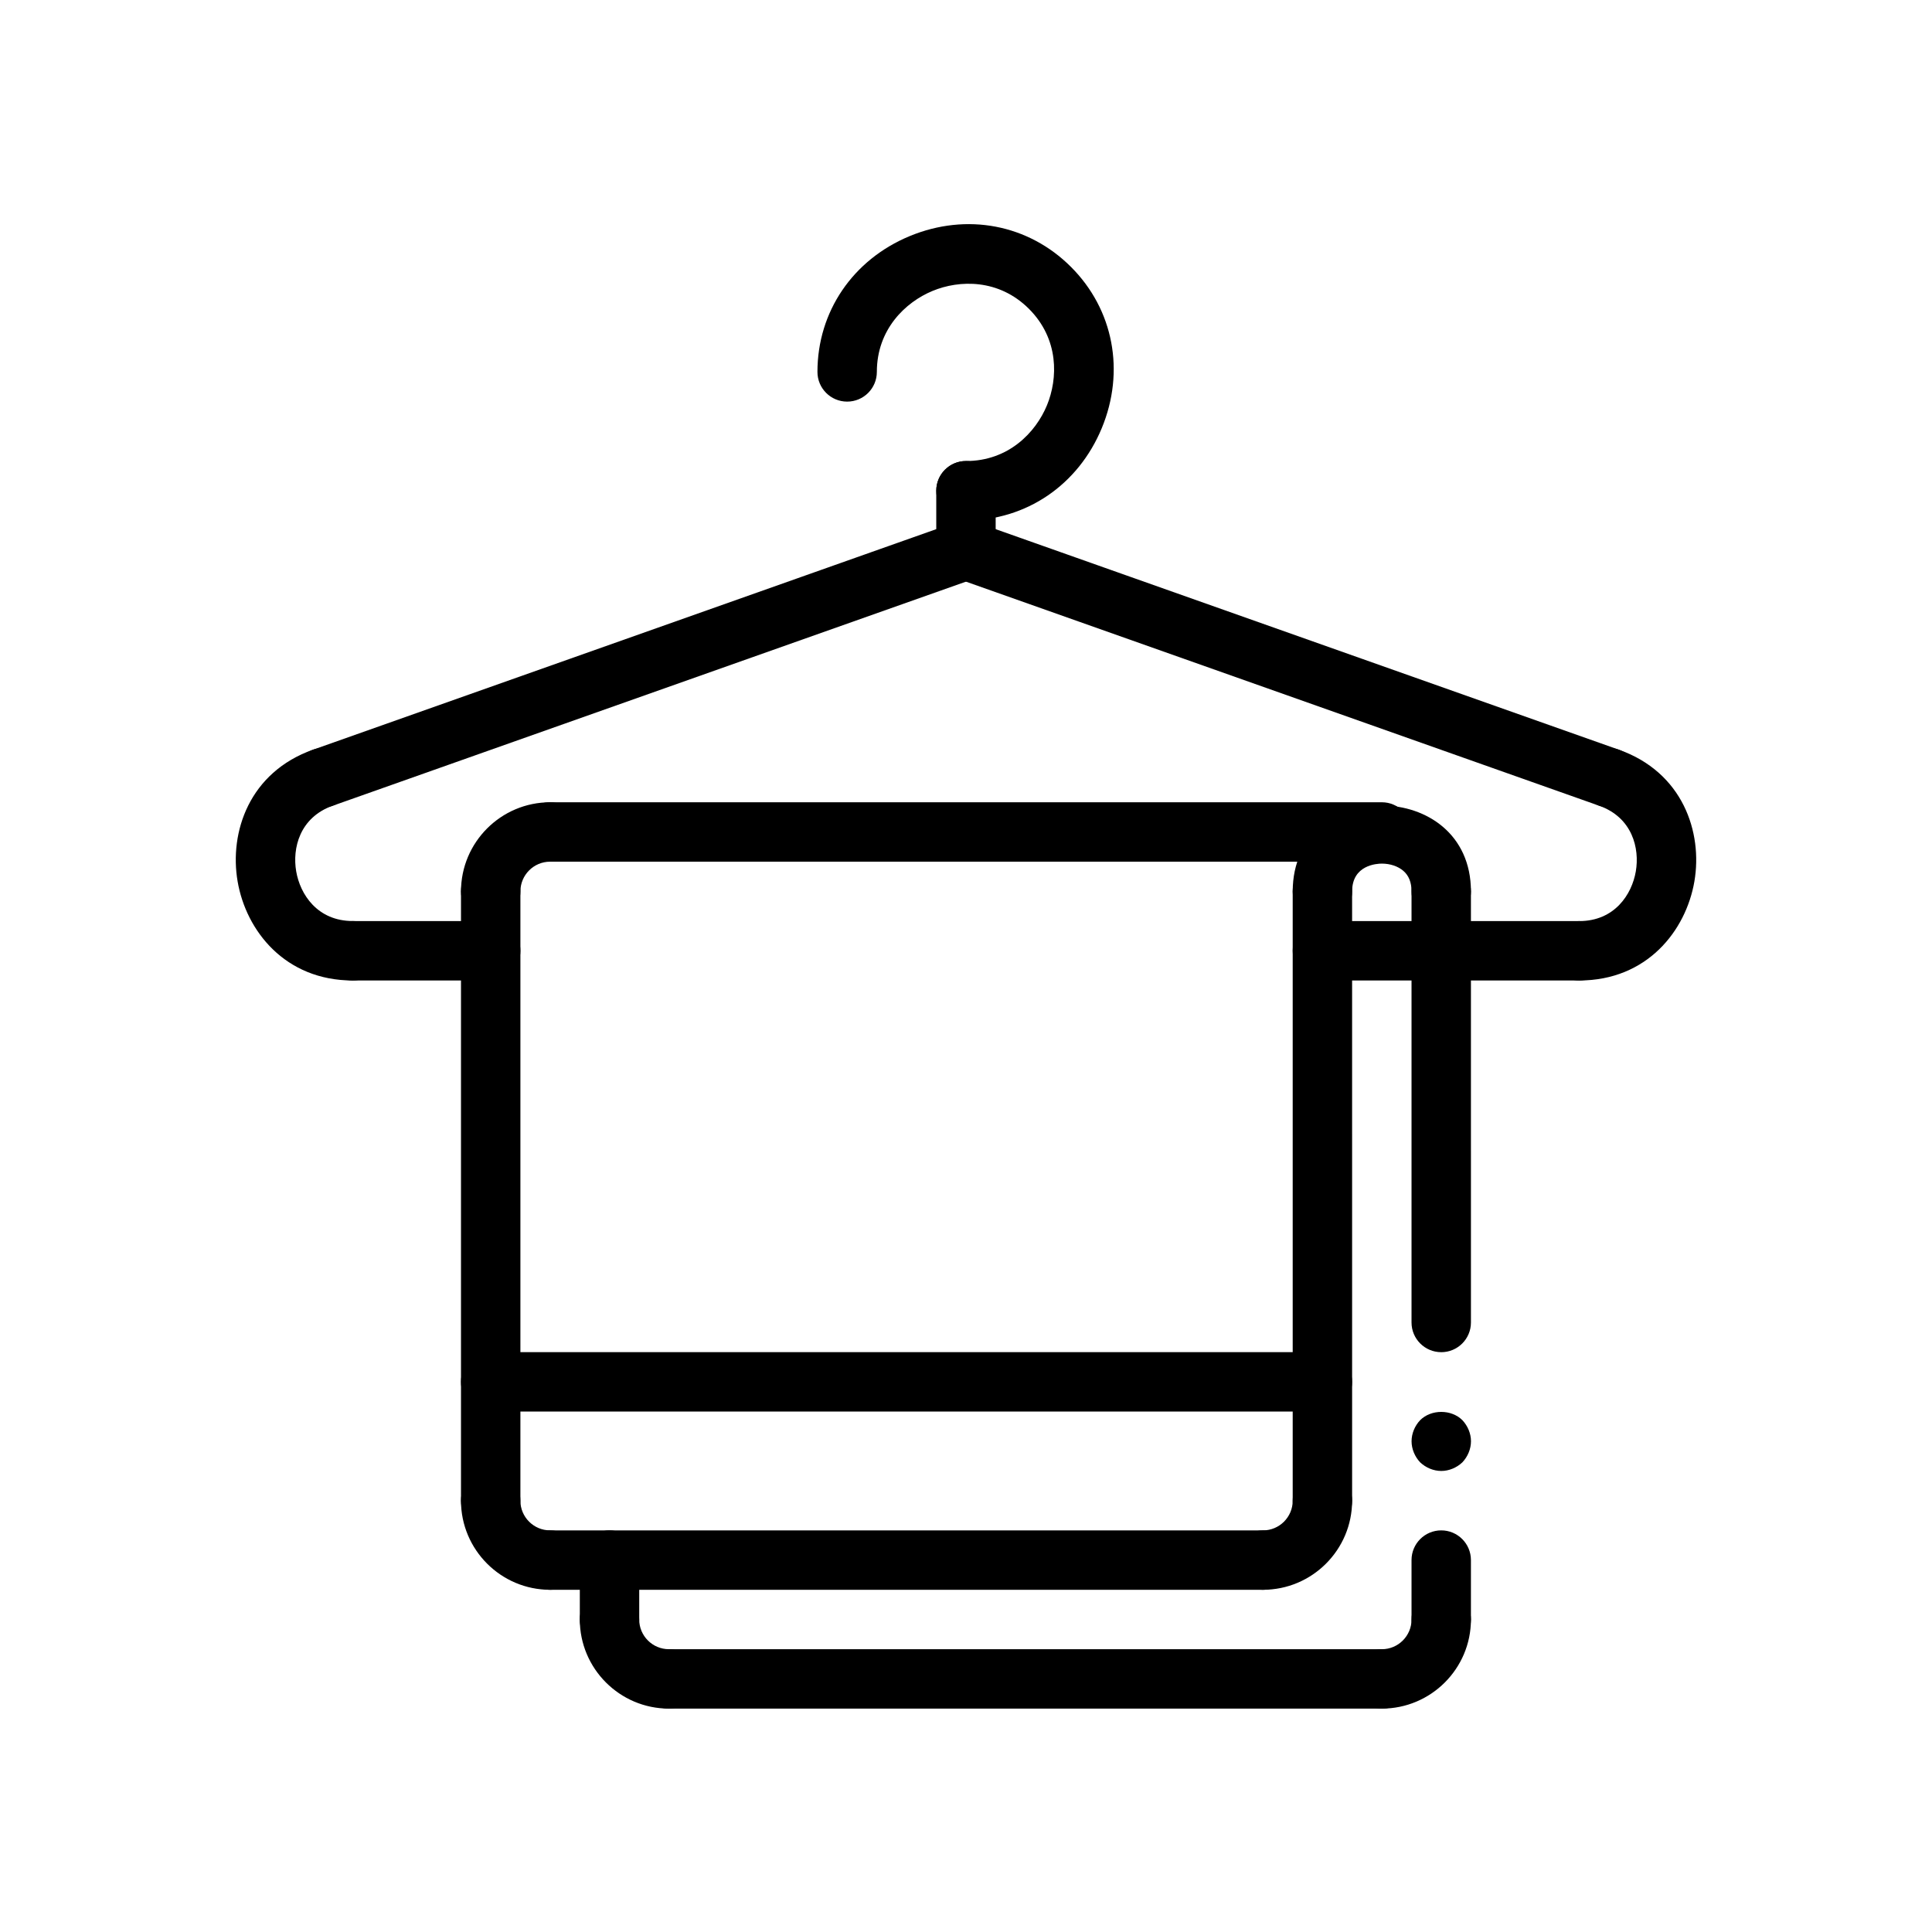
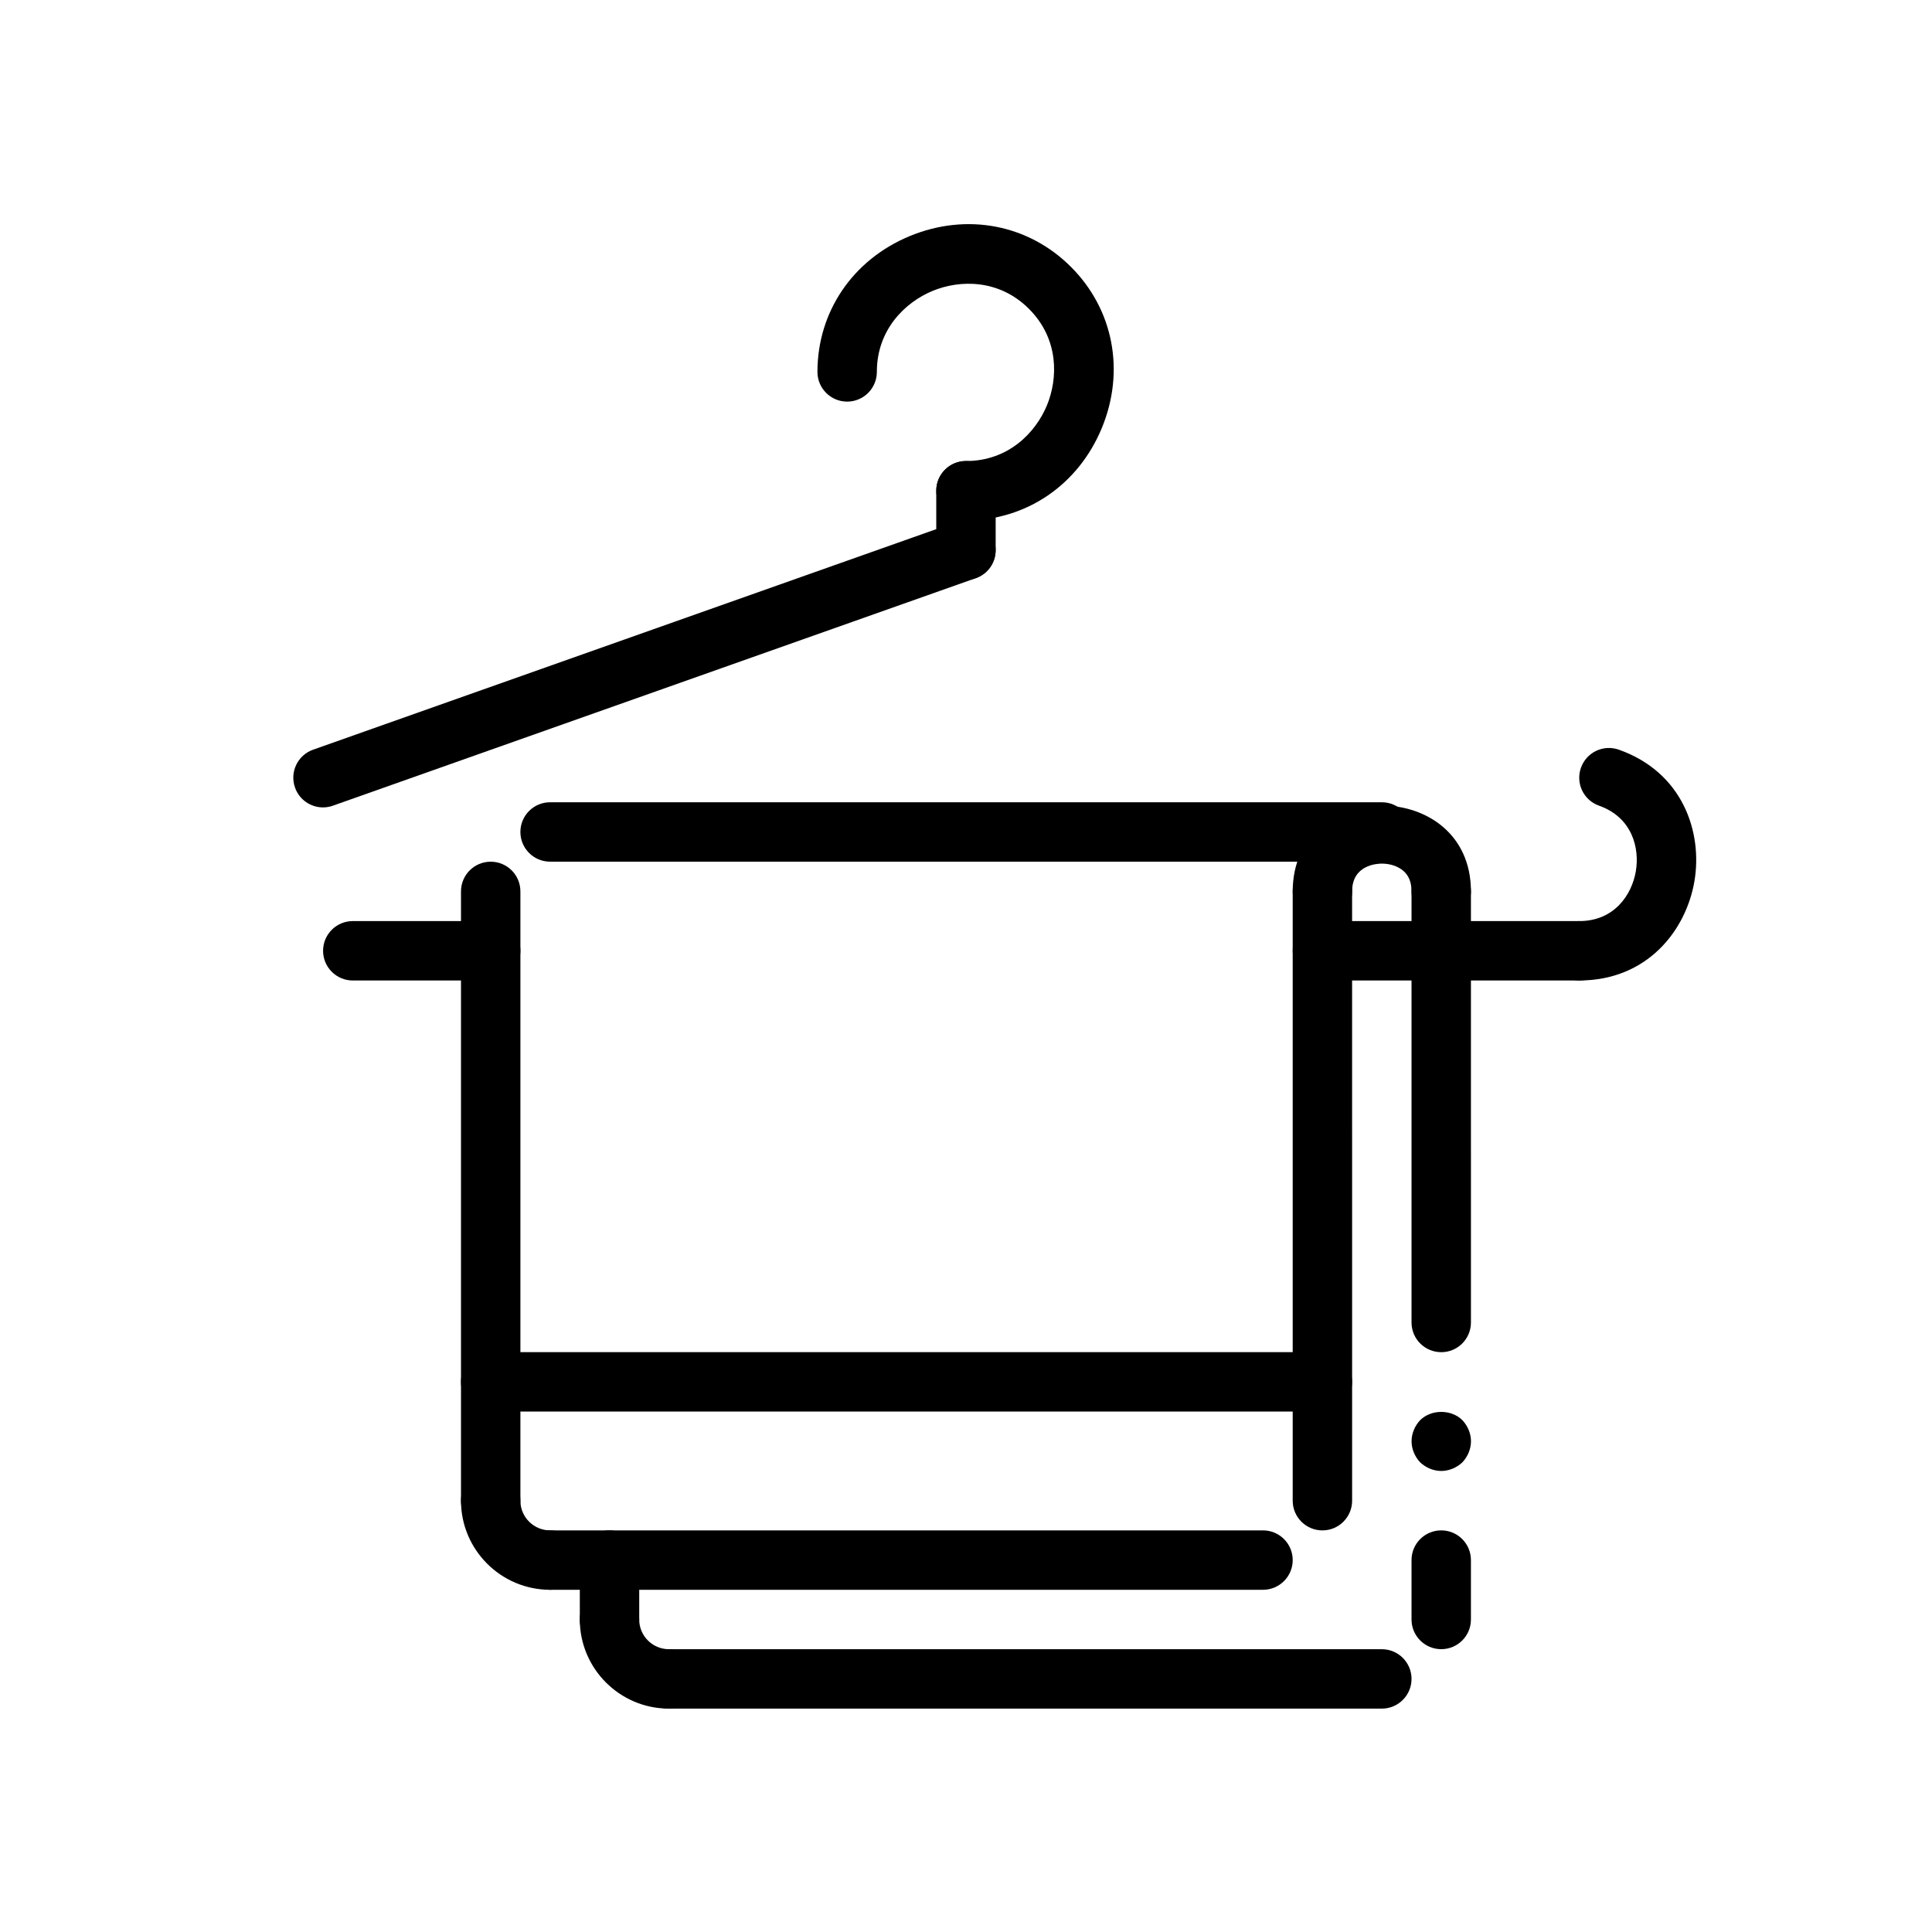
<svg xmlns="http://www.w3.org/2000/svg" fill="#000000" width="800px" height="800px" version="1.1" viewBox="144 144 512 512">
  <g>
    <path d="m525.95 533.82c-2.047 0-4.102-0.867-5.59-2.281-1.422-1.5-2.281-3.547-2.281-5.594s0.859-4.094 2.281-5.59c2.914-2.914 8.266-2.914 11.18 0 1.418 1.5 2.285 3.543 2.285 5.59s-0.867 4.094-2.281 5.59c-1.5 1.418-3.547 2.285-5.594 2.285z" />
    <path d="m478.71 565.31h-188.93c-4.352 0-7.871-3.527-7.871-7.871s3.519-7.871 7.871-7.871h188.93c4.352 0 7.871 3.527 7.871 7.871s-3.519 7.871-7.871 7.871z" />
    <path d="m274.04 549.57c-4.352 0-7.871-3.527-7.871-7.871v-161.47c0-4.344 3.519-7.871 7.871-7.871 4.352 0 7.871 3.527 7.871 7.871v161.47c0 4.344-3.519 7.871-7.871 7.871z" />
    <path d="m525.94 581.05c-4.352 0-7.871-3.527-7.871-7.871v-15.742c0-4.344 3.519-7.871 7.871-7.871 4.352 0 7.871 3.527 7.871 7.871v15.742c0.004 4.344-3.516 7.871-7.871 7.871z" />
    <path d="m525.94 502.34c-4.352 0-7.871-3.527-7.871-7.871v-114.24c0-4.344 3.519-7.871 7.871-7.871 4.352 0 7.871 3.527 7.871 7.871l0.004 114.24c0 4.348-3.519 7.875-7.875 7.875z" />
    <path d="m525.94 388.1c-4.352 0-7.871-3.527-7.871-7.871 0-2.41-0.715-4.188-2.18-5.457-1.41-1.203-3.473-1.906-5.691-1.906-1.316 0-7.871 0.355-7.871 7.359 0 4.344-3.519 7.871-7.871 7.871-4.352 0-7.871-3.527-7.871-7.871 0-30.34 47.23-30.34 47.23 0 0 4.356-3.519 7.875-7.875 7.875z" />
    <path d="m289.78 565.31c-13.02 0-23.617-10.598-23.617-23.617 0-4.344 3.519-7.871 7.871-7.871 4.352 0 7.871 3.527 7.871 7.871 0 4.336 3.527 7.871 7.871 7.871 4.352 0 7.871 3.527 7.871 7.871 0.008 4.348-3.512 7.875-7.867 7.875z" />
    <path d="m494.45 549.57c-4.352 0-7.871-3.527-7.871-7.871v-161.47c0-4.344 3.519-7.871 7.871-7.871s7.871 3.527 7.871 7.871l0.004 161.47c0 4.344-3.519 7.871-7.875 7.871z" />
    <path d="m494.45 518.08h-220.42c-4.352 0-7.871-3.527-7.871-7.871s3.519-7.871 7.871-7.871h220.42c4.352 0 7.871 3.527 7.871 7.871 0.004 4.344-3.516 7.871-7.871 7.871z" />
-     <path d="m510.2 596.8c-4.352 0-7.871-3.527-7.871-7.871s3.519-7.871 7.871-7.871c4.344 0 7.871-3.535 7.871-7.871 0-4.344 3.519-7.871 7.871-7.871 4.352 0 7.871 3.527 7.871 7.871 0.004 13.016-10.594 23.613-23.613 23.613z" />
    <path d="m510.2 596.8h-188.93c-4.352 0-7.871-3.527-7.871-7.871s3.519-7.871 7.871-7.871h188.93c4.352 0 7.871 3.527 7.871 7.871s-3.519 7.871-7.871 7.871z" />
    <path d="m321.27 596.8c-13.02 0-23.617-10.598-23.617-23.617 0-4.344 3.519-7.871 7.871-7.871 4.352 0 7.871 3.527 7.871 7.871 0 4.336 3.527 7.871 7.871 7.871 4.352 0 7.871 3.527 7.871 7.871 0.004 4.348-3.512 7.875-7.867 7.875z" />
-     <path d="m478.71 565.31c-4.352 0-7.871-3.527-7.871-7.871s3.519-7.871 7.871-7.871c4.344 0 7.871-3.535 7.871-7.871 0-4.344 3.519-7.871 7.871-7.871s7.871 3.527 7.871 7.871c0.004 13.016-10.594 23.613-23.613 23.613z" />
    <path d="m305.53 581.05c-4.352 0-7.871-3.527-7.871-7.871v-15.742c0-4.344 3.519-7.871 7.871-7.871 4.352 0 7.871 3.527 7.871 7.871v15.742c0 4.344-3.519 7.871-7.871 7.871z" />
    <path d="m399.99 297.66c-4.352 0-7.871-3.527-7.871-7.871v-15.742c0-4.344 3.519-7.871 7.871-7.871 4.352 0 7.871 3.527 7.871 7.871v15.742c0 4.344-3.519 7.871-7.871 7.871z" />
    <path d="m562.51 403.84h-68.055c-4.352 0-7.871-3.527-7.871-7.871s3.519-7.871 7.871-7.871h68.055c4.352 0 7.871 3.527 7.871 7.871s-3.523 7.871-7.871 7.871z" />
    <path d="m562.51 403.84c-4.352 0-7.871-3.527-7.871-7.871s3.519-7.871 7.871-7.871c9.398 0 13.957-7.094 14.996-13.168 1.047-6.078-0.883-14.281-9.746-17.414-4.102-1.449-6.25-5.945-4.793-10.043 1.449-4.102 5.934-6.25 10.035-4.801 16.941 5.992 22.262 21.852 20.027 34.922-2.25 13.062-12.547 26.246-30.52 26.246z" />
    <path d="m229.6 357.97c-3.242 0-6.281-2.016-7.414-5.25-1.457-4.102 0.691-8.598 4.785-10.043l170.39-60.301c4.102-1.465 8.605 0.699 10.043 4.793 1.457 4.102-0.691 8.598-4.785 10.043l-170.39 60.301c-0.867 0.309-1.758 0.457-2.629 0.457z" />
-     <path d="m237.49 403.84c-17.965 0-28.277-13.188-30.52-26.254-2.242-13.066 3.078-28.93 20.004-34.922 4.117-1.457 8.605 0.699 10.043 4.793 1.457 4.102-0.691 8.598-4.785 10.043-8.863 3.133-10.785 11.336-9.738 17.414 1.039 6.078 5.598 13.168 14.996 13.168 4.352 0 7.871 3.527 7.871 7.871 0 4.352-3.519 7.887-7.871 7.887z" />
    <path d="m510.2 372.35h-220.42c-4.352 0-7.871-3.527-7.871-7.871s3.519-7.871 7.871-7.871h220.42c4.352 0 7.871 3.527 7.871 7.871s-3.519 7.871-7.871 7.871z" />
-     <path d="m274.04 388.1c-4.352 0-7.871-3.527-7.871-7.871 0-13.02 10.598-23.617 23.617-23.617 4.352 0 7.871 3.527 7.871 7.871s-3.519 7.871-7.871 7.871c-4.344 0-7.871 3.535-7.871 7.871-0.004 4.356-3.523 7.875-7.875 7.875z" />
-     <path d="m570.38 357.97c-0.867 0-1.762-0.148-2.629-0.457l-170.39-60.301c-4.102-1.457-6.242-5.953-4.785-10.043 1.449-4.102 5.926-6.258 10.043-4.793l170.39 60.301c4.102 1.457 6.242 5.953 4.785 10.043-1.137 3.227-4.168 5.25-7.414 5.25z" />
    <path d="m274.04 403.84h-36.551c-4.352 0-7.871-3.527-7.871-7.871s3.519-7.871 7.871-7.871h36.551c4.352 0 7.871 3.527 7.871 7.871s-3.519 7.871-7.871 7.871z" />
    <path d="m399.99 281.92c-4.352 0-7.871-3.527-7.871-7.871s3.519-7.871 7.871-7.871c11.32 0 18.5-7.613 21.453-14.746 2.945-7.117 3.25-17.57-4.754-25.578-7.988-7.988-18.461-7.707-25.578-4.746-7.125 2.953-14.738 10.141-14.738 21.453 0 4.344-3.519 7.871-7.871 7.871-4.352 0-7.871-3.527-7.871-7.871 0-15.949 9.367-29.742 24.449-35.992 15.105-6.25 31.465-3.117 42.738 8.164 11.281 11.273 14.406 27.648 8.164 42.73-6.254 15.09-20.047 24.457-35.992 24.457z" />
  </g>
</svg>